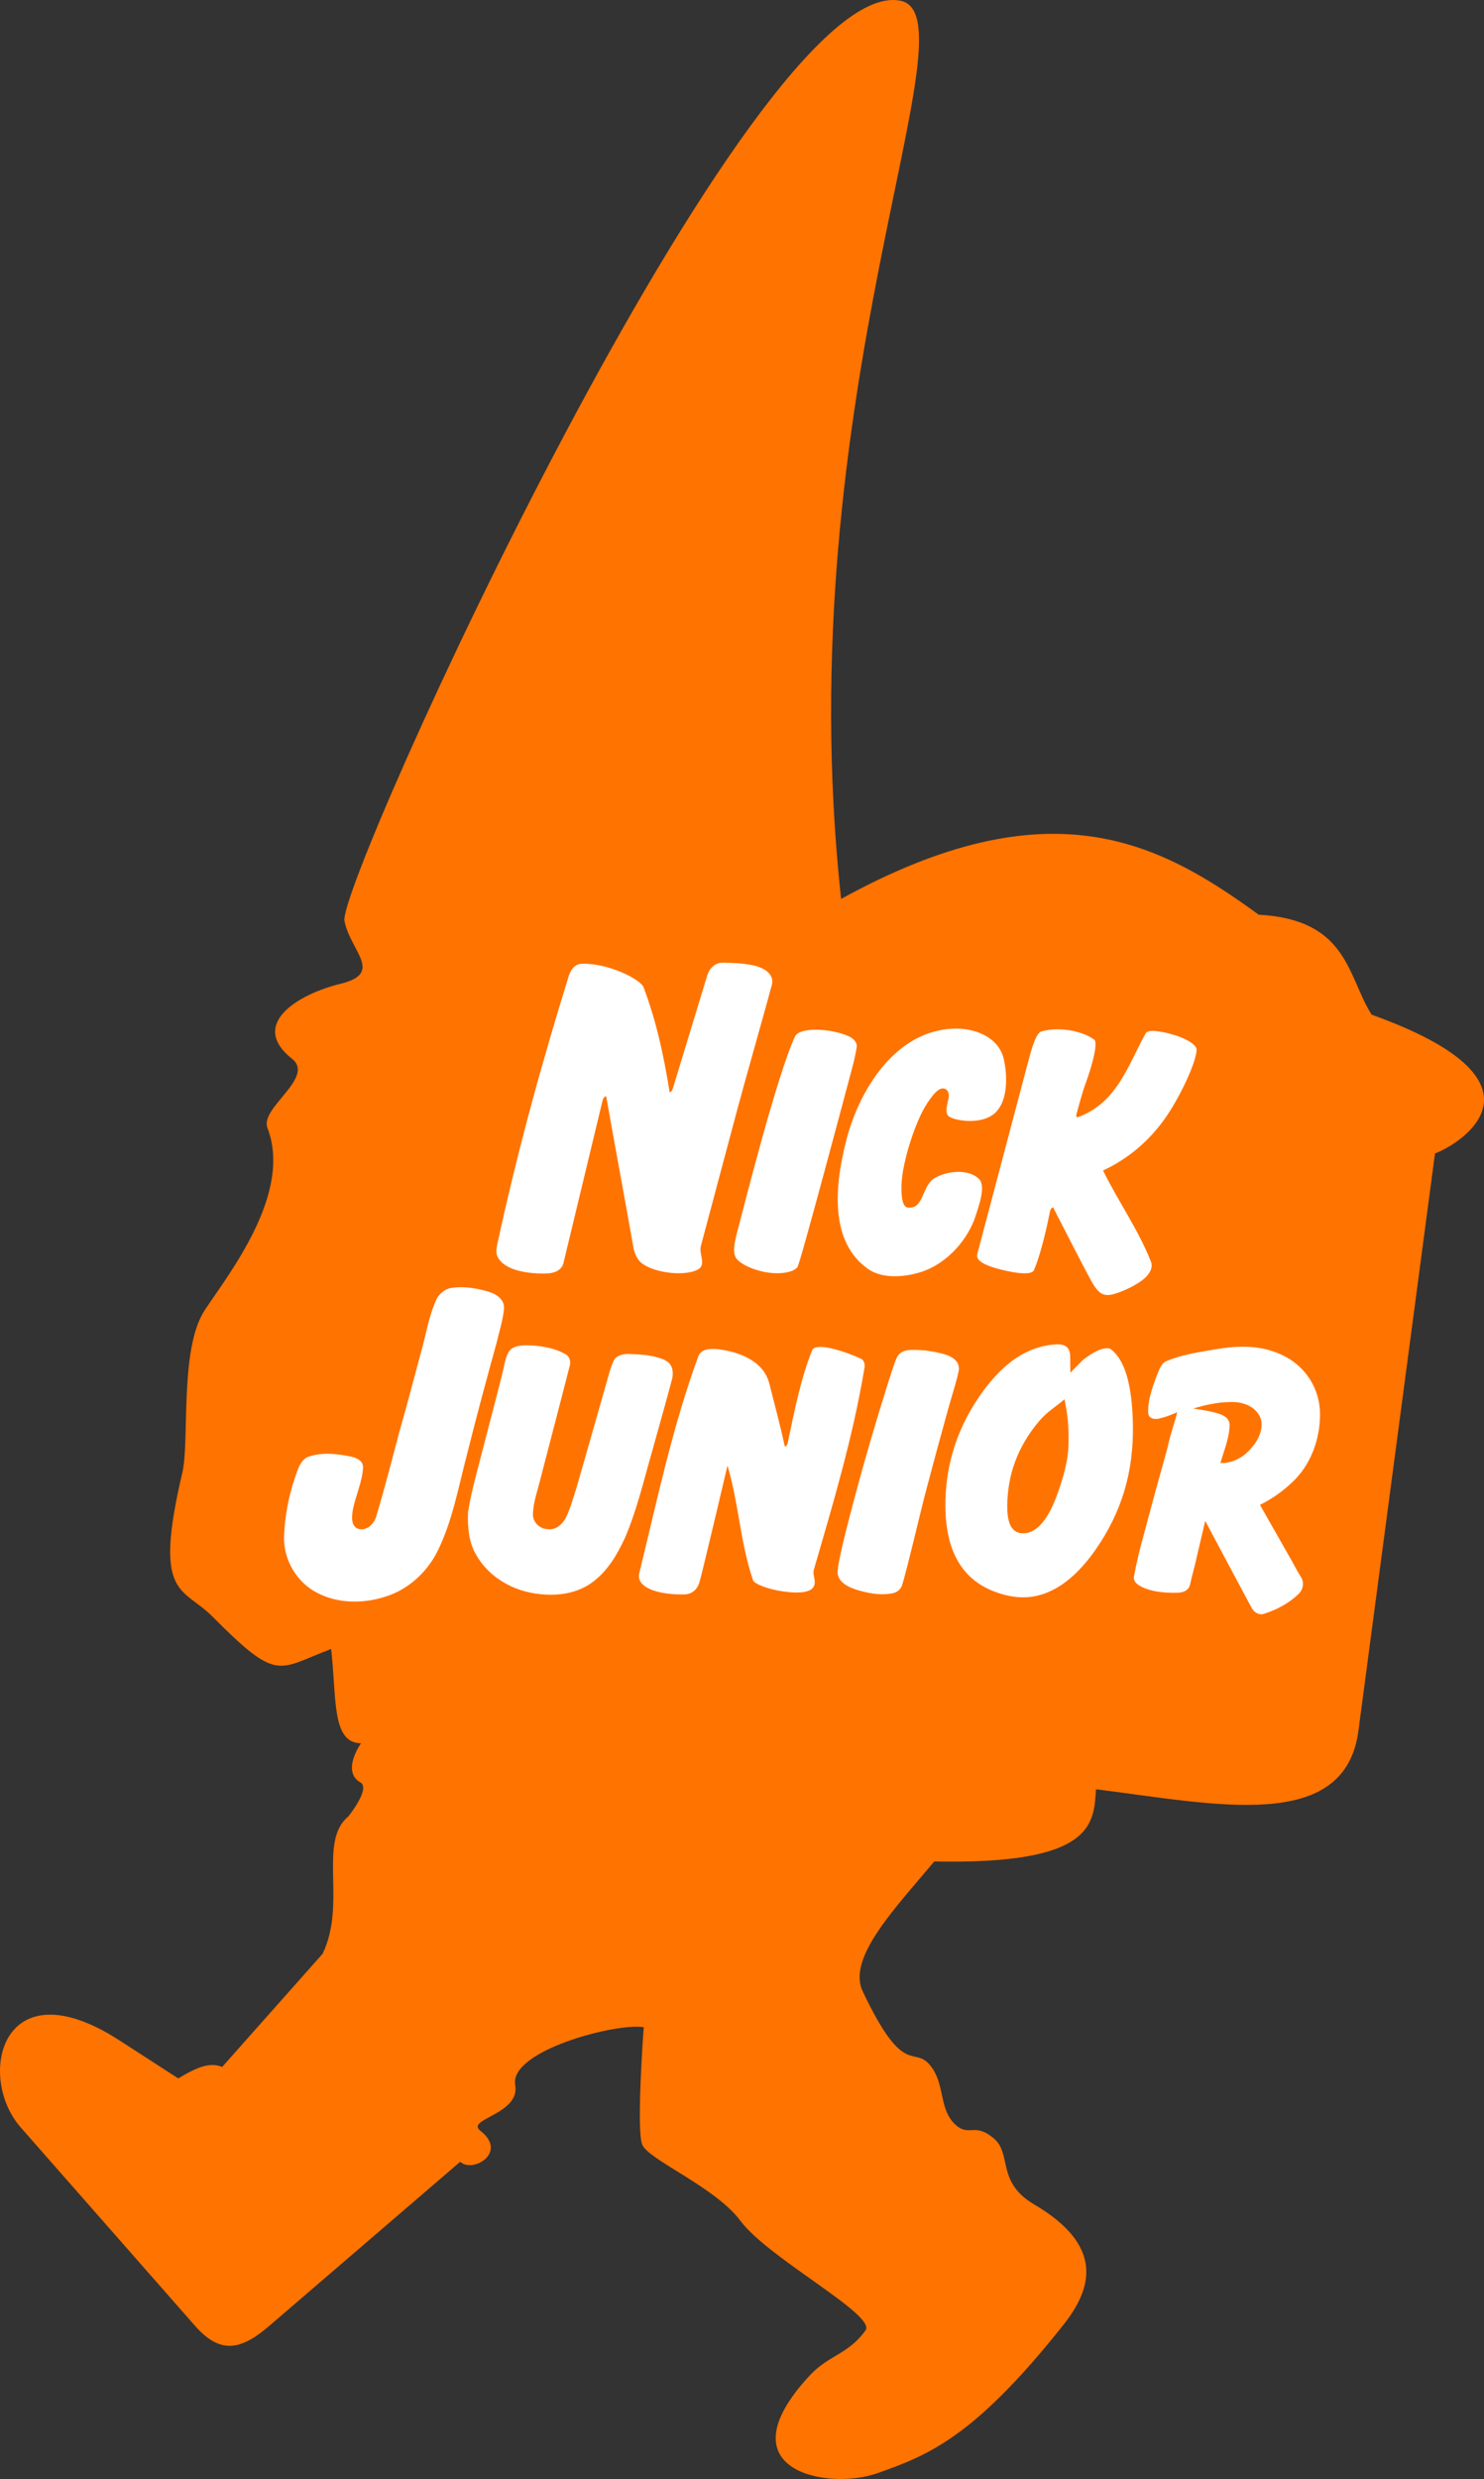
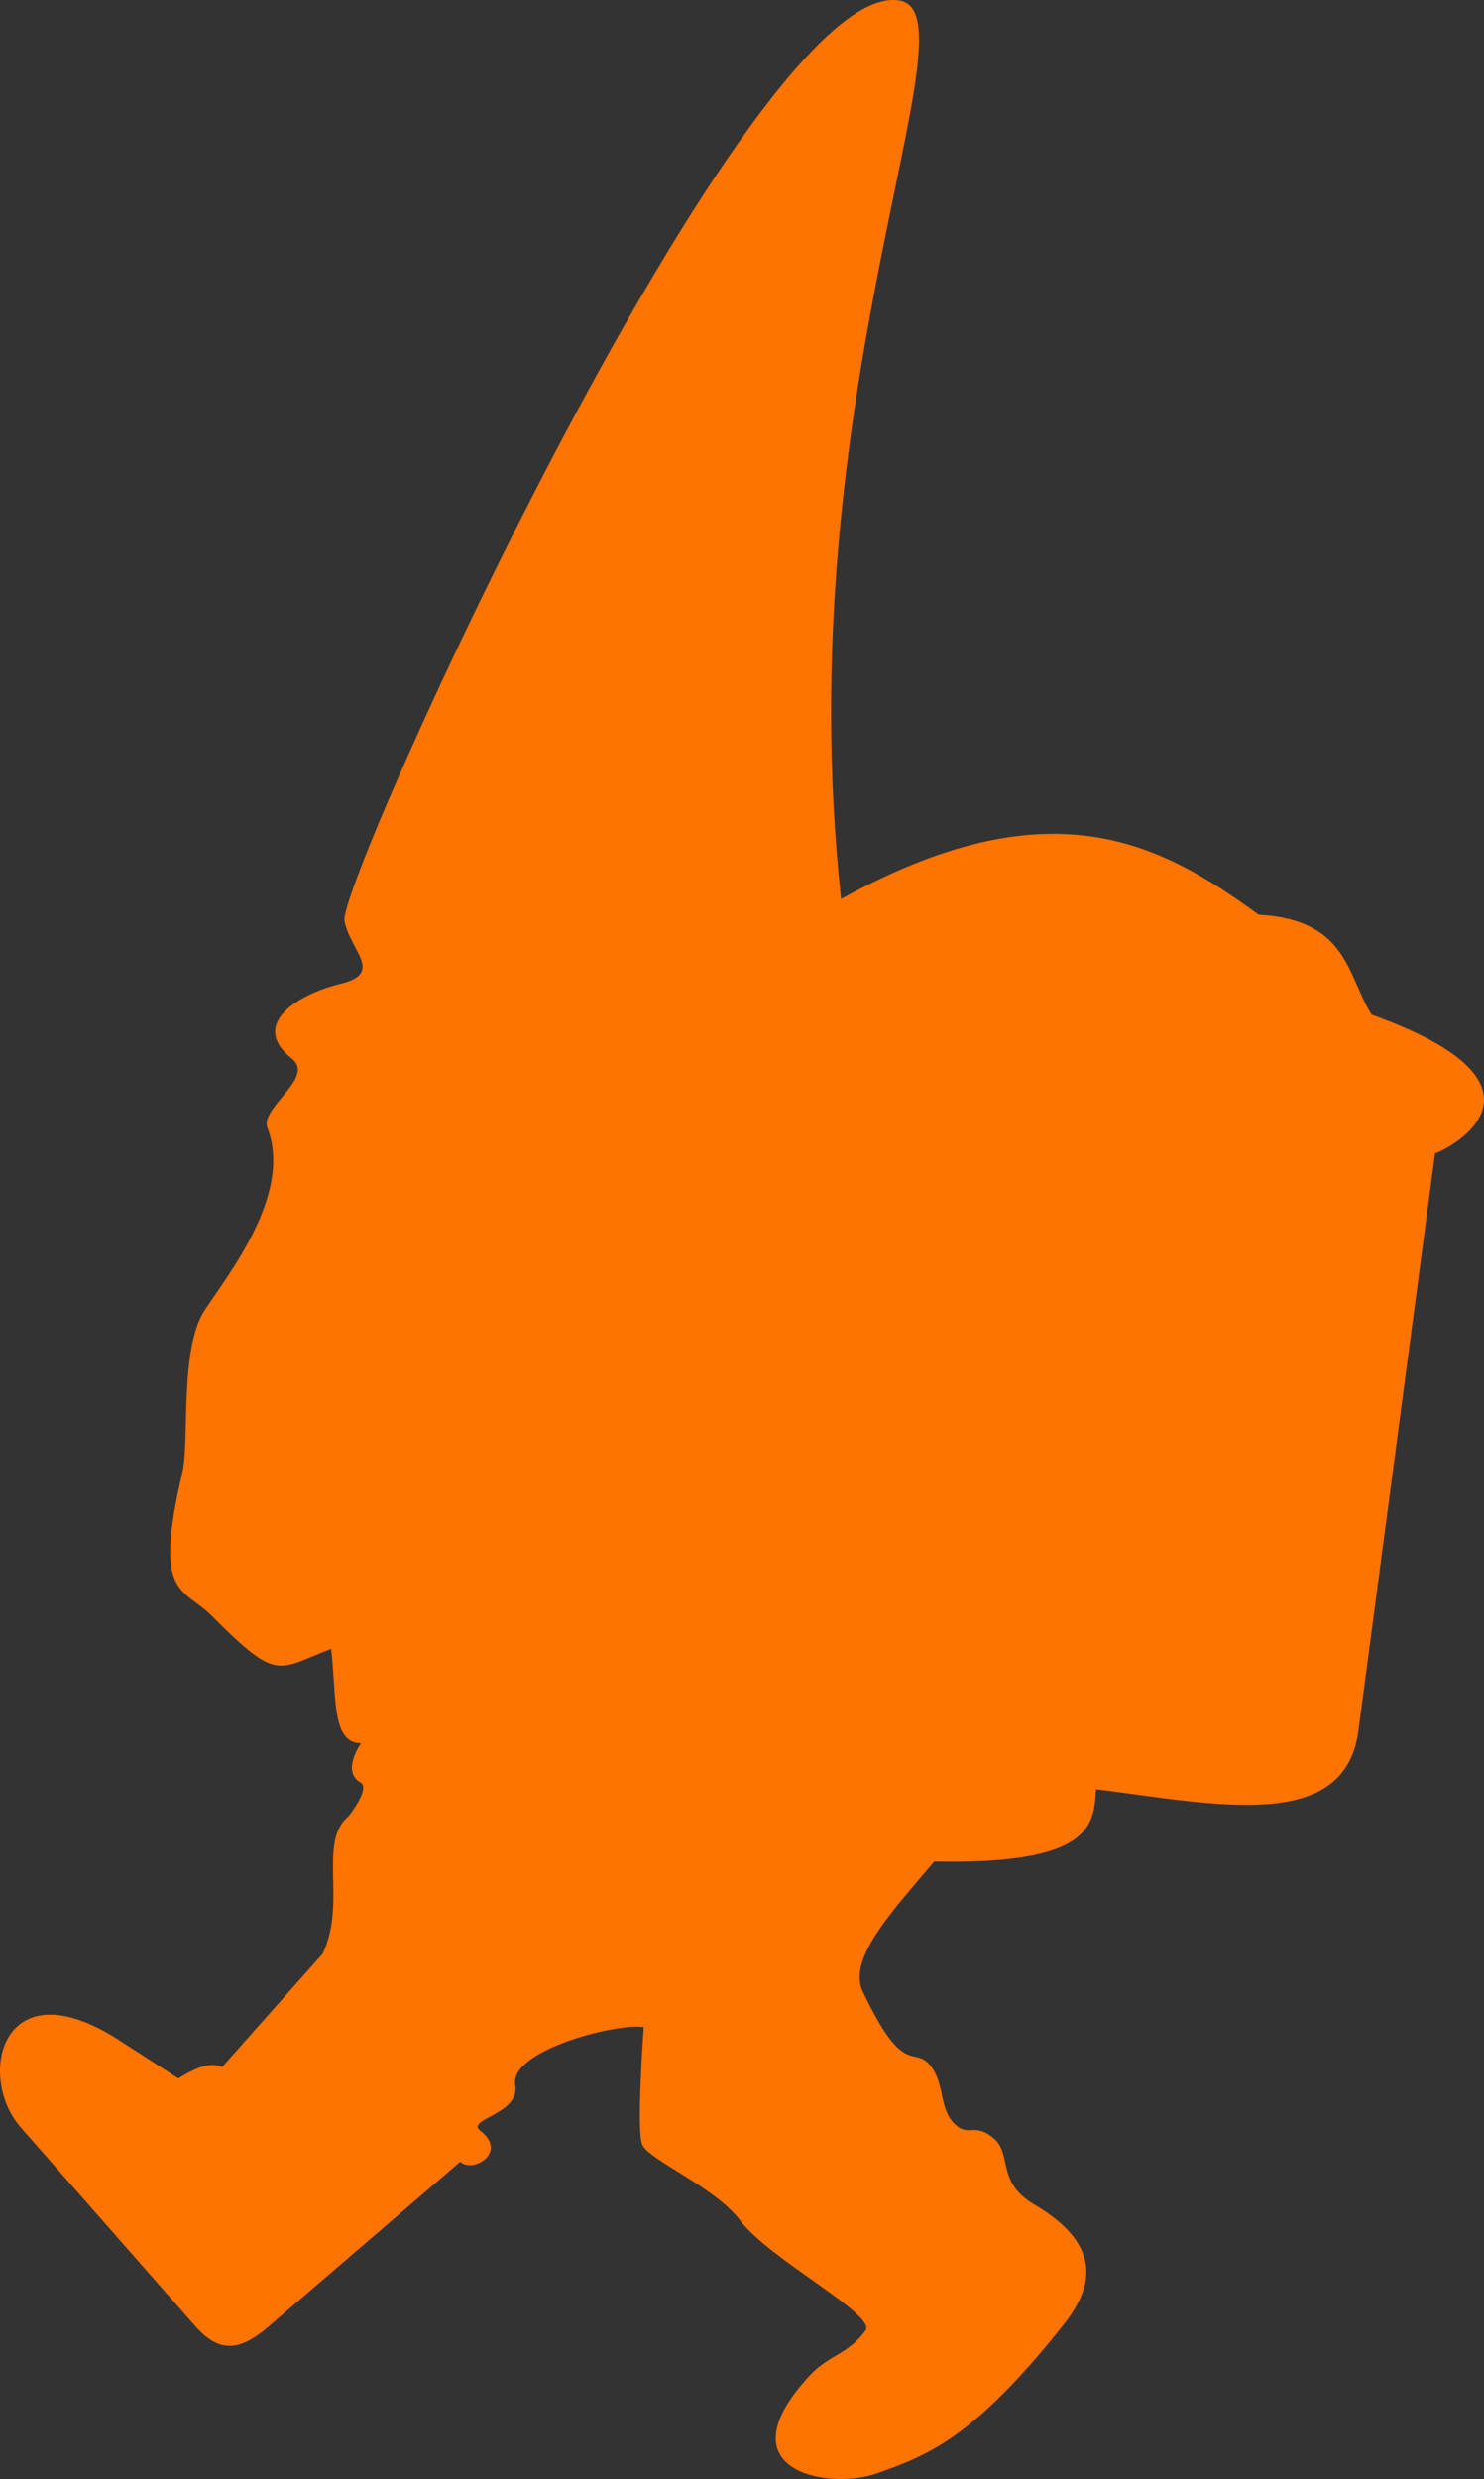
<svg xmlns="http://www.w3.org/2000/svg" xmlns:ns1="http://sodipodi.sourceforge.net/DTD/sodipodi-0.dtd" xmlns:ns2="http://www.inkscape.org/namespaces/inkscape" xmlns:ns3="http://www.openswatchbook.org/uri/2009/osb" xmlns:xlink="http://www.w3.org/1999/xlink" version="1.1" id="svg844" width="268.36" height="448.161" viewBox="0 0 268.36 448.161" ns1:docname="Nick_Junior_1988_Gnome.svg" ns2:version="1.0.2-2 (e86c870879, 2021-01-15)">
  <rect x="0" y="0" width="268.36" height="448.161" fill="#333333" stroke="none" />
  <style id="style856" />
  <defs id="defs848">
    <linearGradient id="linearGradient5998" ns3:paint="solid">
      <stop style="stop-color:#000000;stop-opacity:1;" offset="0" id="stop5996" />
    </linearGradient>
    <linearGradient id="linearGradient69" ns2:collect="always">
      <stop id="stop65" offset="0" style="stop-color:#ffffff;stop-opacity:1" />
      <stop style="stop-color:#ff7f00;stop-opacity:1" offset="0.167" id="stop73" />
      <stop id="stop883" offset="0.691" style="stop-color:#ff7f00;stop-opacity:1" />
      <stop id="stop67" offset="1" style="stop-color:#602100;stop-opacity:1" />
    </linearGradient>
    <radialGradient gradientUnits="userSpaceOnUse" gradientTransform="matrix(-1.714,0,4.4797573e-5,-1.525,276.318,281.311)" r="38.62" fy="111.456" fx="103.026" cy="111.456" cx="103.026" id="radialGradient71" xlink:href="#linearGradient69" ns2:collect="always" />
    <clipPath id="SVGID_2_">
      <use height="100%" width="100%" y="0" x="0" style="overflow:visible" id="use689" overflow="visible" xlink:href="#SVGID_1_" />
    </clipPath>
-     <path ns2:connector-curvature="0" d="m 257.791,121.814 c 0.857,0.251 3.77,0.428 5.315,0.512 l 1.711,-0.688 c 2.744,-3.256 -2.224,-4.97 -3.852,-4.458 -3.863,1.285 -6.179,-1.805 -8.749,-3.944 -0.863,-0.773 -1.543,-2.579 -1.293,-4.03 0.521,-3.434 2.577,-3.779 4.123,-7.035 0.167,-0.345 1.796,-2.141 0.167,-4.207 -3.516,-2.996 -9.008,3.695 -13.466,5.584 l -3.602,-0.093 c -13.036,-4.718 3.519,-12.943 1.119,-21.347 -0.178,-0.521 -2.662,-2.839 -4.458,-3.267 -6.953,-2.057 0.167,-13.893 -9.176,-11.315 l -2.15,-0.604 c -4.373,-3.518 -12.003,-2.308 -14.832,-7.203 l 0.082,-1.796 c 6.775,-15.094 18.696,-35.334 18.956,-36.971 0.252,-1.712 -1.199,-0.764 -1.199,-0.764 -2.829,2.057 -3.602,5.742 -4.895,8.655 -1.201,4.038 -7.203,4.634 -6.599,9.352 l 0.085,1.545 c -1.034,7.463 -9.008,8.059 -15.354,10.031 l -2.652,0.428 c -6.522,-0.512 -6.775,-8.915 -11.325,-12.609 -0.513,-0.428 -1.547,-1.024 -2.568,-0.856 -3.863,1.117 -6.263,3.778 -8.319,6.691 -0.95,1.377 -4.207,1.712 -6.952,1.889 -13.889,0.345 -23.231,8.748 -33.096,-5.322 -1.46,-2.652 -4.55,-3.602 -7.034,-2.829 -7.119,1.722 -10.544,7.379 -18.351,3.518 -0.856,-0.856 -2.317,-3.173 -2.661,-4.113 -0.345,-0.949 -1.117,-4.113 -1.628,-4.895 -2.485,-3.164 -5.575,-13.12 -5.575,-13.372 -0.344,-3.433 -2.057,-13.465 -4.457,-7.463 -1.545,5.491 3.685,8.403 4.886,13.298 1.116,8.486 6.774,16.2 8.58,25.72 l -0.093,1.805 c -0.68,1.796 -2.484,2.141 -4.197,2.662 l -1.805,-0.177 c -4.718,-1.972 -9.175,-7.63 -14.061,-5.062 l -0.428,1.117 c 3.257,3.351 0.596,8.235 3.341,11.753 l 0.428,1.117 -0.251,1.879 c -1.377,3.694 -3.945,3.862 -5.406,7.379 l -0.939,1.033 c -7.631,2.4 -8.236,9.771 -13.894,14.405 -6.347,7.286 -13.298,-0.521 -19.812,-1.377 -2.15,-0.335 -4.123,0.856 -4.979,1.293 -0.94,0.428 -1.713,2.569 -1.452,3.508 0.251,1.201 8.059,4.207 12.692,6.347 l 1.107,0.772 c 5.834,7.547 -2.14,13.726 -4.802,20.667 -1.452,2.234 -3.08,1.722 -4.885,1.118 -1.545,-0.512 -3.257,-0.94 -4.979,0.688 -4.625,3.434 -3.257,5.146 -1.284,7.808 1.117,1.106 4.55,2.996 6.867,3.257 11.484,1.023 9.604,15.866 7.37,24.614 -2.057,4.718 -9.007,6.69 -11.576,7.891 -2.484,1.116 -13.632,1.973 -19.039,5.574 -4.206,2.828 -5.741,7.286 -4.634,9.771 1.117,2.494 10.376,-1.023 13.038,-4.457 1.284,-1.461 4.634,-0.856 8.059,-0.345 2.745,0.429 5.49,0.856 7.463,0.429 13.037,-3.425 15.178,4.895 24.614,11.324 1.888,1.973 5.834,3.685 6.523,5.826 1.628,4.038 4.28,10.98 6.69,14.237 3.257,4.038 9.426,11.241 9.604,14.58 -0.177,5.659 -3.518,11.326 -6.179,15.866 -1.367,3.007 2.401,5.407 4.718,5.407 2.484,-0.26 6.951,-5.666 7.808,-9.612 2.14,-7.025 9.259,-6.087 16.033,-5.229 2.829,0.345 5.658,0.688 8.059,0.521 0.345,-0.095 2.922,0.595 4.551,1.366 4.29,1.546 3.862,4.291 8.831,2.747 1.972,-0.774 4.206,0.512 6.262,1.544 8.831,2.997 -2.484,23.758 6.347,28.048 8.915,4.373 0.344,-18.101 5.742,-26.42 3.861,-4.978 9.859,-8.401 16.037,-9.521 4.97,-0.082 11.066,8.154 12.088,13.552 1.286,5.145 2.662,11.49 7.893,11.92 l 0.771,-0.856 c 0.345,-4.551 -2.827,-9.436 -2.66,-14.061 l -0.345,-2.578 c -1.88,-5.229 -9.261,-8.83 -5.659,-12.776 2.059,-2.141 5.325,-4.206 5.837,-4.551 2.4,-1.963 4.373,-0.167 6.596,1.639 1.891,1.533 3.946,3.172 6.608,2.141 0.939,-0.43 3.434,-1.974 3.434,-5.063 0.595,-7.892 6.773,-10.545 13.976,-12.609 l 1.974,-1.109 c 3.174,-2.922 0.771,-5.404 2.317,-9.006 1.451,-3.257 2.4,-3.518 4.113,-3.779 10.719,-1.963 25.896,12.693 28.476,14.498 1.116,0.689 5.657,1.546 6.69,0.345 0.68,-0.688 0.513,-3.174 0.083,-5.321 l -1.199,-1.799 c -6.264,-5.145 -15.783,-6.001 -22.986,-9.779 l -2.232,-1.796 -1.284,-1.628 c -2.912,-6.095 -4.458,-13.894 -6.171,-19.645 -1.294,-4.112 0.252,-12.348 4.888,-19.383 1.461,-1.712 1.971,-7.287 1.888,-7.892 -1.293,-8.319 8.999,-9.77 13.801,-14.228 0.256,-0.18 1.632,-0.868 2.833,-0.431 M 80.952,274.381 c -2.829,-1.713 -0.512,-7.035 -0.251,-8.236 0.251,-1.201 -0.866,-1.888 1.963,-3.769 2.838,-1.974 1.377,7.452 1.293,8.059 -0.083,0.594 -1.376,3.516 -3.005,3.946 m -12.944,5.824 c 0.084,-1.024 -1.544,-1.368 -2.317,-0.427 -0.772,1.031 -2.745,5.749 0.083,7.295 2.485,-1.201 2.141,-5.919 2.234,-6.868 M 9.085,186.907 c 0.856,-2.233 -1.368,-5.919 -4.113,-3.862 l -0.605,0.68 c -0.512,1.032 -1.796,1.889 -0.856,3.089 1.545,1.285 3.257,1.378 4.979,0.689 l 0.595,-0.596" id="SVGID_1_" />
  </defs>
  <ns1:namedview pagecolor="#ffffff" bordercolor="#666666" borderopacity="1" objecttolerance="10" gridtolerance="10" guidetolerance="10" ns2:pageopacity="0" ns2:pageshadow="2" ns2:window-width="1366" ns2:window-height="705" id="namedview846" showgrid="false" ns2:zoom="1" ns2:cx="170.06966" ns2:cy="228.62352" ns2:window-x="-8" ns2:window-y="-8" ns2:window-maximized="1" ns2:current-layer="g852" ns2:document-rotation="0" ns2:snap-global="false" showguides="true" ns2:guide-bbox="true" />
  <g ns2:groupmode="layer" ns2:label="Layer 1" id="g852" transform="translate(-125.82,-203.42)">
    <g id="g382">
      <path style="opacity:1;fill:#ff7300;fill-opacity:1;stroke:none;stroke-width:0.064;stroke-linecap:round;paint-order:markers fill stroke" d="M 277.92,365.93 C 268.03,274.953 302.629,206.321 288.627,203.545 261.827,198.233 186.804,362.978 188.114,369.906 c 1.031,5.452 7.233,9.434 -0.751,11.373 -7.346,1.784 -16.723,7.202 -8.736,13.554 4.251,3.38 -5.857,8.858 -4.446,12.494 4.597,11.853 -7.051,26.458 -11.322,32.924 -4.646,7.034 -2.703,23.606 -4.067,29.411 -5.325,22.656 0.008,20.538 5.454,26.016 11.929,12 11.701,9.526 21.454,5.85 1.02,8.804 0.032,16.999 5.404,17.049 0,0 -3.632,5.059 -0.104,7.086 1.888,1.085 -2.196,6.15 -2.196,6.15 -5.545,4.569 -0.231,15.634 -4.639,24.809 l -18.165,20.462 c -2.13,-0.848 -4.297,-0.122 -7.942,2.079 l -10.609,-6.858 c -21.323,-13.784 -26.001,6.481 -17.877,15.725 l 31.499,35.845 c 4.457,5.072 8.147,4.577 13.401,0.062 L 209.041,594.231 c 2.236,2.131 8.703,-1.663 3.657,-5.59 -2.788,-2.17 7.231,-2.923 6.287,-8.31 -1.083,-6.178 18.272,-11.251 23.245,-10.43 0,0 -1.379,18.501 -0.279,21.22 1.119,2.765 13.228,7.683 17.742,13.759 5.088,6.85 24.64,17.037 22.643,19.834 -3.103,4.347 -6.637,4.429 -10.087,8.149 -16.034,17.285 3.323,20.828 12.172,17.691 9.125,-3.235 17.441,-6.332 33.715,-26.858 5.269,-6.646 7.362,-14.303 -5.31,-21.759 -6.881,-4.049 -3.951,-9.104 -7.281,-11.921 -3.517,-2.977 -4.455,-0.226 -6.929,-2.471 -2.916,-2.646 -1.959,-6.911 -4.164,-10.173 -3.298,-4.878 -4.748,2.682 -12.627,-13.962 -2.836,-5.991 5.752,-14.888 12.942,-23.467 28.828,0.581 28.834,-6.74 29.252,-13.055 21.565,2.697 44.986,8.019 47.45,-10.555 l 13.849,-104.387 c 4.593,-1.714 22.591,-12.884 -11.451,-25.088 -4.395,-6.874 -4.209,-17.208 -20.436,-18.075 -18.106,-13.231 -37.869,-23.582 -75.51,-2.853 z" id="path893" ns1:nodetypes="cccccccccccccccccccccccccccccccccccccccccc" />
-       <path id="path451-7" style="display:inline;fill:#ffffff;fill-opacity:1;stroke:none;stroke-width:0.839" d="m 253.708,379.781 -6.246,20.527 c -0.138,0.452 -0.544,0.58 -0.544,0.58 -1.065,-6.626 -2.342,-12.611 -4.701,-18.959 -0.561,-1.509 -6.629,-4.518 -11.33,-4.26 -1.171,0.065 -1.901,1.164 -2.23,2.227 -4.944,15.991 -9.258,31.603 -12.893,48.385 -0.168,0.776 -0.299,1.575 -0.014,2.226 1.186,2.703 5.838,3.225 8.957,3.137 1.242,-0.035 2.682,-0.505 3.011,-1.91 l 7.069,-29.361 c 0.152,-0.649 0.645,-0.797 0.645,-0.797 1.669,9.429 3.234,17.773 4.902,27.212 0.146,0.825 0.474,2 1.32,2.806 1.864,1.777 7.601,2.724 10.301,1.372 1.696,-0.85 0.207,-2.808 0.603,-4.275 0,0 4.225,-15.805 6.007,-22.509 2.349,-8.839 5.102,-18.219 6.848,-24.788 0.377,-1.416 -0.713,-2.823 -3.205,-3.414 -1.761,-0.418 -4.323,-0.526 -5.672,-0.523 -1.469,0.003 -2.439,1.048 -2.827,2.323 z m 44.434,9.604 c -10.486,0.459 -16.878,11.14 -19.168,19.756 -2.271,8.545 -3.216,18.793 3.865,23.712 2.634,1.829 6.619,1.424 9.353,0.581 5.18,-1.595 8.801,-6.295 10.041,-10.15 0.621,-1.932 1.902,-5.462 0.633,-6.726 -1.655,-1.649 -5.149,-1.695 -7.891,-0.235 -2.567,1.367 -1.974,5.822 -5.047,5.39 -1.384,-0.195 -1.223,-4.473 -0.783,-6.796 0.624,-3.296 1.712,-6.769 3.103,-9.788 0.92,-1.997 2.598,-4.54 3.742,-4.885 0.943,-0.285 1.597,0.58 1.354,1.777 -0.256,1.265 -0.761,2.748 0.178,3.297 1.5,0.877 5.994,1.344 8.199,-0.659 2.632,-2.39 2.184,-7.503 1.583,-9.914 -0.885,-3.554 -4.616,-5.312 -8.406,-5.372 -0.253,-0.001 -0.506,9.1e-4 -0.758,0.011 z m -24.483,0.192 c -1.965,-0.047 -3.667,0.318 -4.097,1.262 -3.308,7.249 -9.026,29.996 -10.065,33.908 -0.937,3.525 -1.392,5.347 -0.267,6.468 1.399,1.393 5.202,2.688 8.203,2.328 0.967,-0.115 1.996,-0.353 2.592,-1.044 0.471,-0.546 9.201,-33.404 9.644,-35.054 0.414,-1.541 0.833,-3.105 1.079,-4.742 0.133,-0.886 -0.726,-1.606 -1.407,-1.925 -1.487,-0.698 -3.716,-1.154 -5.682,-1.201 z m 43.471,-0.073 c -1.063,-0.003 -2.092,0.121 -2.994,0.381 -1.021,0.294 -1.851,3.455 -2.375,5.436 l -9.222,34.838 c -0.344,1.301 1.915,2.108 3.348,2.524 2.04,0.592 6.387,1.557 6.906,0.361 1.036,-2.384 2.127,-6.686 2.845,-10.359 0.128,-0.651 0.338,-0.944 0.62,-0.999 0,0 4.383,8.563 5.52,10.707 2.151,4.058 2.776,5.792 5.585,4.937 1.327,-0.404 2.87,-1.07 4.315,-1.983 2.313,-1.461 2.647,-2.892 2.269,-3.85 -2.3,-5.837 -5.845,-10.754 -8.656,-16.471 4.753,-2.216 8.415,-5.487 11.2,-9.406 2.625,-3.693 5.703,-10.206 5.716,-12.457 0.004,-0.714 -1.467,-1.838 -3.876,-2.585 -2.401,-0.744 -4.893,-1.129 -5.318,-0.367 -3.177,5.681 -5.11,12.49 -12.156,15.135 -0.326,0.123 -0.496,-0.071 -0.375,-0.503 0.38,-1.359 0.989,-3.738 1.654,-5.554 1.47,-4.015 2.199,-7.471 1.557,-7.926 -1.713,-1.213 -4.221,-1.85 -6.56,-1.86 z m 39.353,58.373 c -3.473,-1.3 -7.277,-1.153 -10.883,-0.522 -3.007,0.526 -6.076,0.946 -8.899,2.156 -1.066,0.53 -1.351,1.826 -1.788,2.835 -0.751,2.066 -1.536,4.217 -1.462,6.446 0.014,1.172 1.385,1.328 2.249,1.009 1.04,-0.242 2.034,-0.647 3.009,-1.075 -0.529,2.097 -1.285,4.131 -1.719,6.253 -0.974,3.636 -2.036,7.249 -2.991,10.891 -1.067,4.134 -2.341,8.225 -3.091,12.433 -0.323,1.22 1.024,1.867 1.941,2.247 1.82,0.711 3.821,0.841 5.757,0.811 1.004,0.02 2.163,-0.34 2.403,-1.421 0.371,-1.741 0.899,-3.446 1.266,-5.19 0.497,-2.128 0.993,-4.255 1.49,-6.383 2.767,5.18 5.512,10.375 8.294,15.543 0.435,0.951 1.502,1.68 2.545,1.185 2.195,-0.706 4.293,-1.847 5.969,-3.441 0.843,-0.755 1.142,-1.988 0.587,-2.998 -0.881,-1.394 -1.606,-2.887 -2.451,-4.308 -1.68,-2.957 -3.359,-5.914 -5.038,-8.871 2.098,-1.04 4.024,-2.391 5.731,-3.993 3.43,-3.141 5.174,-7.885 5.119,-12.488 0.007,-3.685 -1.836,-7.303 -4.849,-9.431 -0.974,-0.716 -2.059,-1.273 -3.191,-1.691 z m -5.512,9.389 c 1.631,0.526 3.087,1.994 2.992,3.805 -0.058,2.042 -1.39,3.813 -2.842,5.139 -1.273,1.084 -2.913,1.778 -4.601,1.694 0.639,-2.289 1.647,-4.546 1.657,-6.957 -0.07,-1.37 -1.526,-1.875 -2.642,-2.15 -1.288,-0.371 -3.936,-0.74 -3.936,-0.74 2.497,-0.73 5.101,-1.312 7.717,-1.151 0.563,0.055 1.122,0.169 1.656,0.359 z m -24.483,-10.04 c -0.09,-0.034 -0.19,-0.056 -0.302,-0.062 -1.236,-0.072 -2.721,0.721 -4.597,2.166 l -2.21,2.248 -0.037,-3 c -0.017,-1.427 -0.776,-2.218 -2.524,-2.118 -5.481,0.313 -10.077,3.688 -14.167,9.816 -3.967,5.944 -5.957,12.481 -5.868,19.678 0.098,7.883 3.026,12.949 8.795,15.172 1.9,0.732 3.687,1.079 5.351,1.064 4.648,-0.042 9.047,-2.909 13.063,-8.691 4.611,-6.638 6.896,-13.947 6.692,-22.771 -0.163,-7.056 -1.454,-11.044 -3.519,-12.993 -0.216,-0.204 -0.405,-0.408 -0.676,-0.509 z m -8.169,9.16 c 0.659,3.188 0.805,5.45 0.708,8.563 -0.068,2.181 -0.749,5.206 -2.127,8.931 -1.678,4.535 -3.791,6.719 -5.986,6.74 -1.966,0.018 -2.968,-1.486 -2.945,-4.942 0.037,-5.572 1.828,-10.636 5.666,-15.221 1.565,-1.869 2.765,-2.427 4.684,-4.071 z m -21.084,-7.92 c -0.189,-0.076 -0.392,-0.148 -0.608,-0.214 -1.838,-0.526 -3.707,-0.792 -5.608,-0.794 l 6.1e-4,9.8e-4 -3.7e-4,0.001 c -0.656,-6.6e-4 -1.138,0.04 -1.443,0.128 -0.741,0.174 -1.285,0.632 -1.631,1.375 -0.346,0.72 -1.273,3.555 -2.786,8.502 -1.512,4.947 -2.801,9.374 -3.87,13.284 -2.674,9.785 -4.01,15.408 -4.002,16.871 0.004,1.005 0.592,1.839 1.754,2.495 0.679,0.394 1.647,0.743 2.905,1.051 1.258,0.307 2.348,0.462 3.266,0.463 0.721,5.2e-4 1.373,-0.054 1.962,-0.161 0.851,-0.173 1.428,-0.624 1.73,-1.344 0.301,-0.786 1.423,-5.185 3.365,-13.201 0.491,-2.075 1.449,-5.734 2.871,-10.976 1.423,-5.242 2.391,-8.726 2.905,-10.452 0.794,-2.621 1.189,-4.17 1.186,-4.651 -0.006,-1.051 -0.672,-1.845 -1.997,-2.379 z m -18.088,-0.38 c -2.683,-0.972 -5.985,-1.763 -6.475,-0.539 -2.077,5.193 -3.184,10.975 -4.413,16.748 -0.105,0.492 -0.481,0.802 -0.54,0.532 -0.823,-3.801 -1.827,-7.532 -2.79,-11.323 -0.99,-3.899 -5.106,-5.5 -8.428,-6.053 -0.66,-0.11 -1.363,-0.189 -2.015,-0.165 -1.086,0.041 -2.029,0.373 -2.386,1.342 -4.651,12.633 -7.394,25.794 -10.686,39.235 -0.583,2.379 2.976,3.881 8.086,3.805 1.423,-0.023 2.338,-0.821 2.768,-2.082 0.409,-1.2 5.106,-21.199 5.106,-21.199 2.041,6.767 2.298,13.937 4.629,20.723 0.224,0.651 2.622,1.585 5.264,1.989 2.018,0.309 4.632,0.429 5.503,-0.574 0.878,-1.012 -0.066,-2.328 0.207,-3.272 3.45,-11.892 7.03,-23.752 9.166,-36.498 0.128,-0.763 -0.071,-1.436 -0.646,-1.708 -0.63,-0.296 -1.456,-0.64 -2.35,-0.963 z m -64.852,-11.107 c -2.128,-0.648 -4.399,-1.047 -6.623,-0.76 -1.455,0.163 -2.637,1.222 -3.13,2.572 -1.294,2.989 -1.737,6.249 -2.663,9.356 -1.256,4.663 -2.46,9.34 -3.8,13.981 -1.37,5.158 -2.688,10.333 -4.224,15.443 -0.401,1.335 -1.677,2.629 -3.173,2.264 -1.41,-0.422 -1.268,-2.194 -1.077,-3.348 0.477,-2.609 1.714,-5.067 1.87,-7.737 0.06,-1.393 -1.46,-1.896 -2.577,-2.08 -2.426,-0.477 -5.046,-0.724 -7.414,0.143 -1.451,0.677 -1.83,2.41 -2.34,3.78 -1.169,3.42 -1.82,7.028 -1.962,10.638 -0.113,4.172 2.307,8.29 6.043,10.17 3.79,1.972 8.39,1.95 12.387,0.636 4.101,-1.301 7.466,-4.429 9.364,-8.255 2.662,-5.42 3.721,-11.42 5.241,-17.216 1.701,-6.836 3.543,-13.635 5.415,-20.426 0.489,-2.095 1.189,-4.169 1.342,-6.322 -0.02,-1.507 -1.376,-2.433 -2.679,-2.837 z m 31.463,12.182 c -2.027,-0.798 -4.248,-0.903 -6.402,-0.974 -1.032,0.016 -2.329,0.367 -2.661,1.473 -0.67,1.486 -0.976,3.102 -1.461,4.653 -1.756,6.125 -3.477,12.261 -5.257,18.379 -0.58,1.78 -1.056,3.621 -1.936,5.282 -0.63,1.157 -1.879,2.137 -3.263,1.885 -1.371,-0.08 -2.601,-1.234 -2.586,-2.641 0.052,-2.345 0.93,-4.556 1.456,-6.82 1.704,-6.593 3.447,-13.176 5.124,-19.776 0.339,-0.872 0.162,-1.961 -0.738,-2.41 -2.071,-1.162 -4.502,-1.528 -6.849,-1.584 -1.232,0.006 -2.725,0.085 -3.427,1.272 -0.653,1.271 -0.793,2.726 -1.168,4.095 -1.075,4.335 -2.237,8.648 -3.346,12.974 -0.98,3.92 -2.156,7.803 -2.788,11.8 -0.096,2.647 0.095,5.44 1.488,7.767 2.314,4.122 6.876,6.625 11.504,7.071 3.323,0.381 6.89,-0.147 9.605,-2.221 2.661,-1.989 4.392,-4.941 5.762,-7.908 2.153,-4.983 3.386,-10.287 4.879,-15.49 1.215,-4.421 2.494,-8.826 3.662,-13.26 0.294,-1.159 0.121,-2.595 -1.012,-3.247 -0.185,-0.124 -0.383,-0.229 -0.587,-0.32 z" ns1:nodetypes="cccccccccccccccccccccccccccccccccccccccccccccccccccccccccccccccccccccccccccccccccccccccccccccccccccccccccccccccccccccccccccccccccccccccccccccccccccccccccccccccccccccccccccccccccccccccccccccccccccccccccccccccccccccc" />
    </g>
  </g>
  <style id="style837" />
  <style type="text/css" id="style2092">
	.st0{fill:#FFFFFF;}
</style>
</svg>